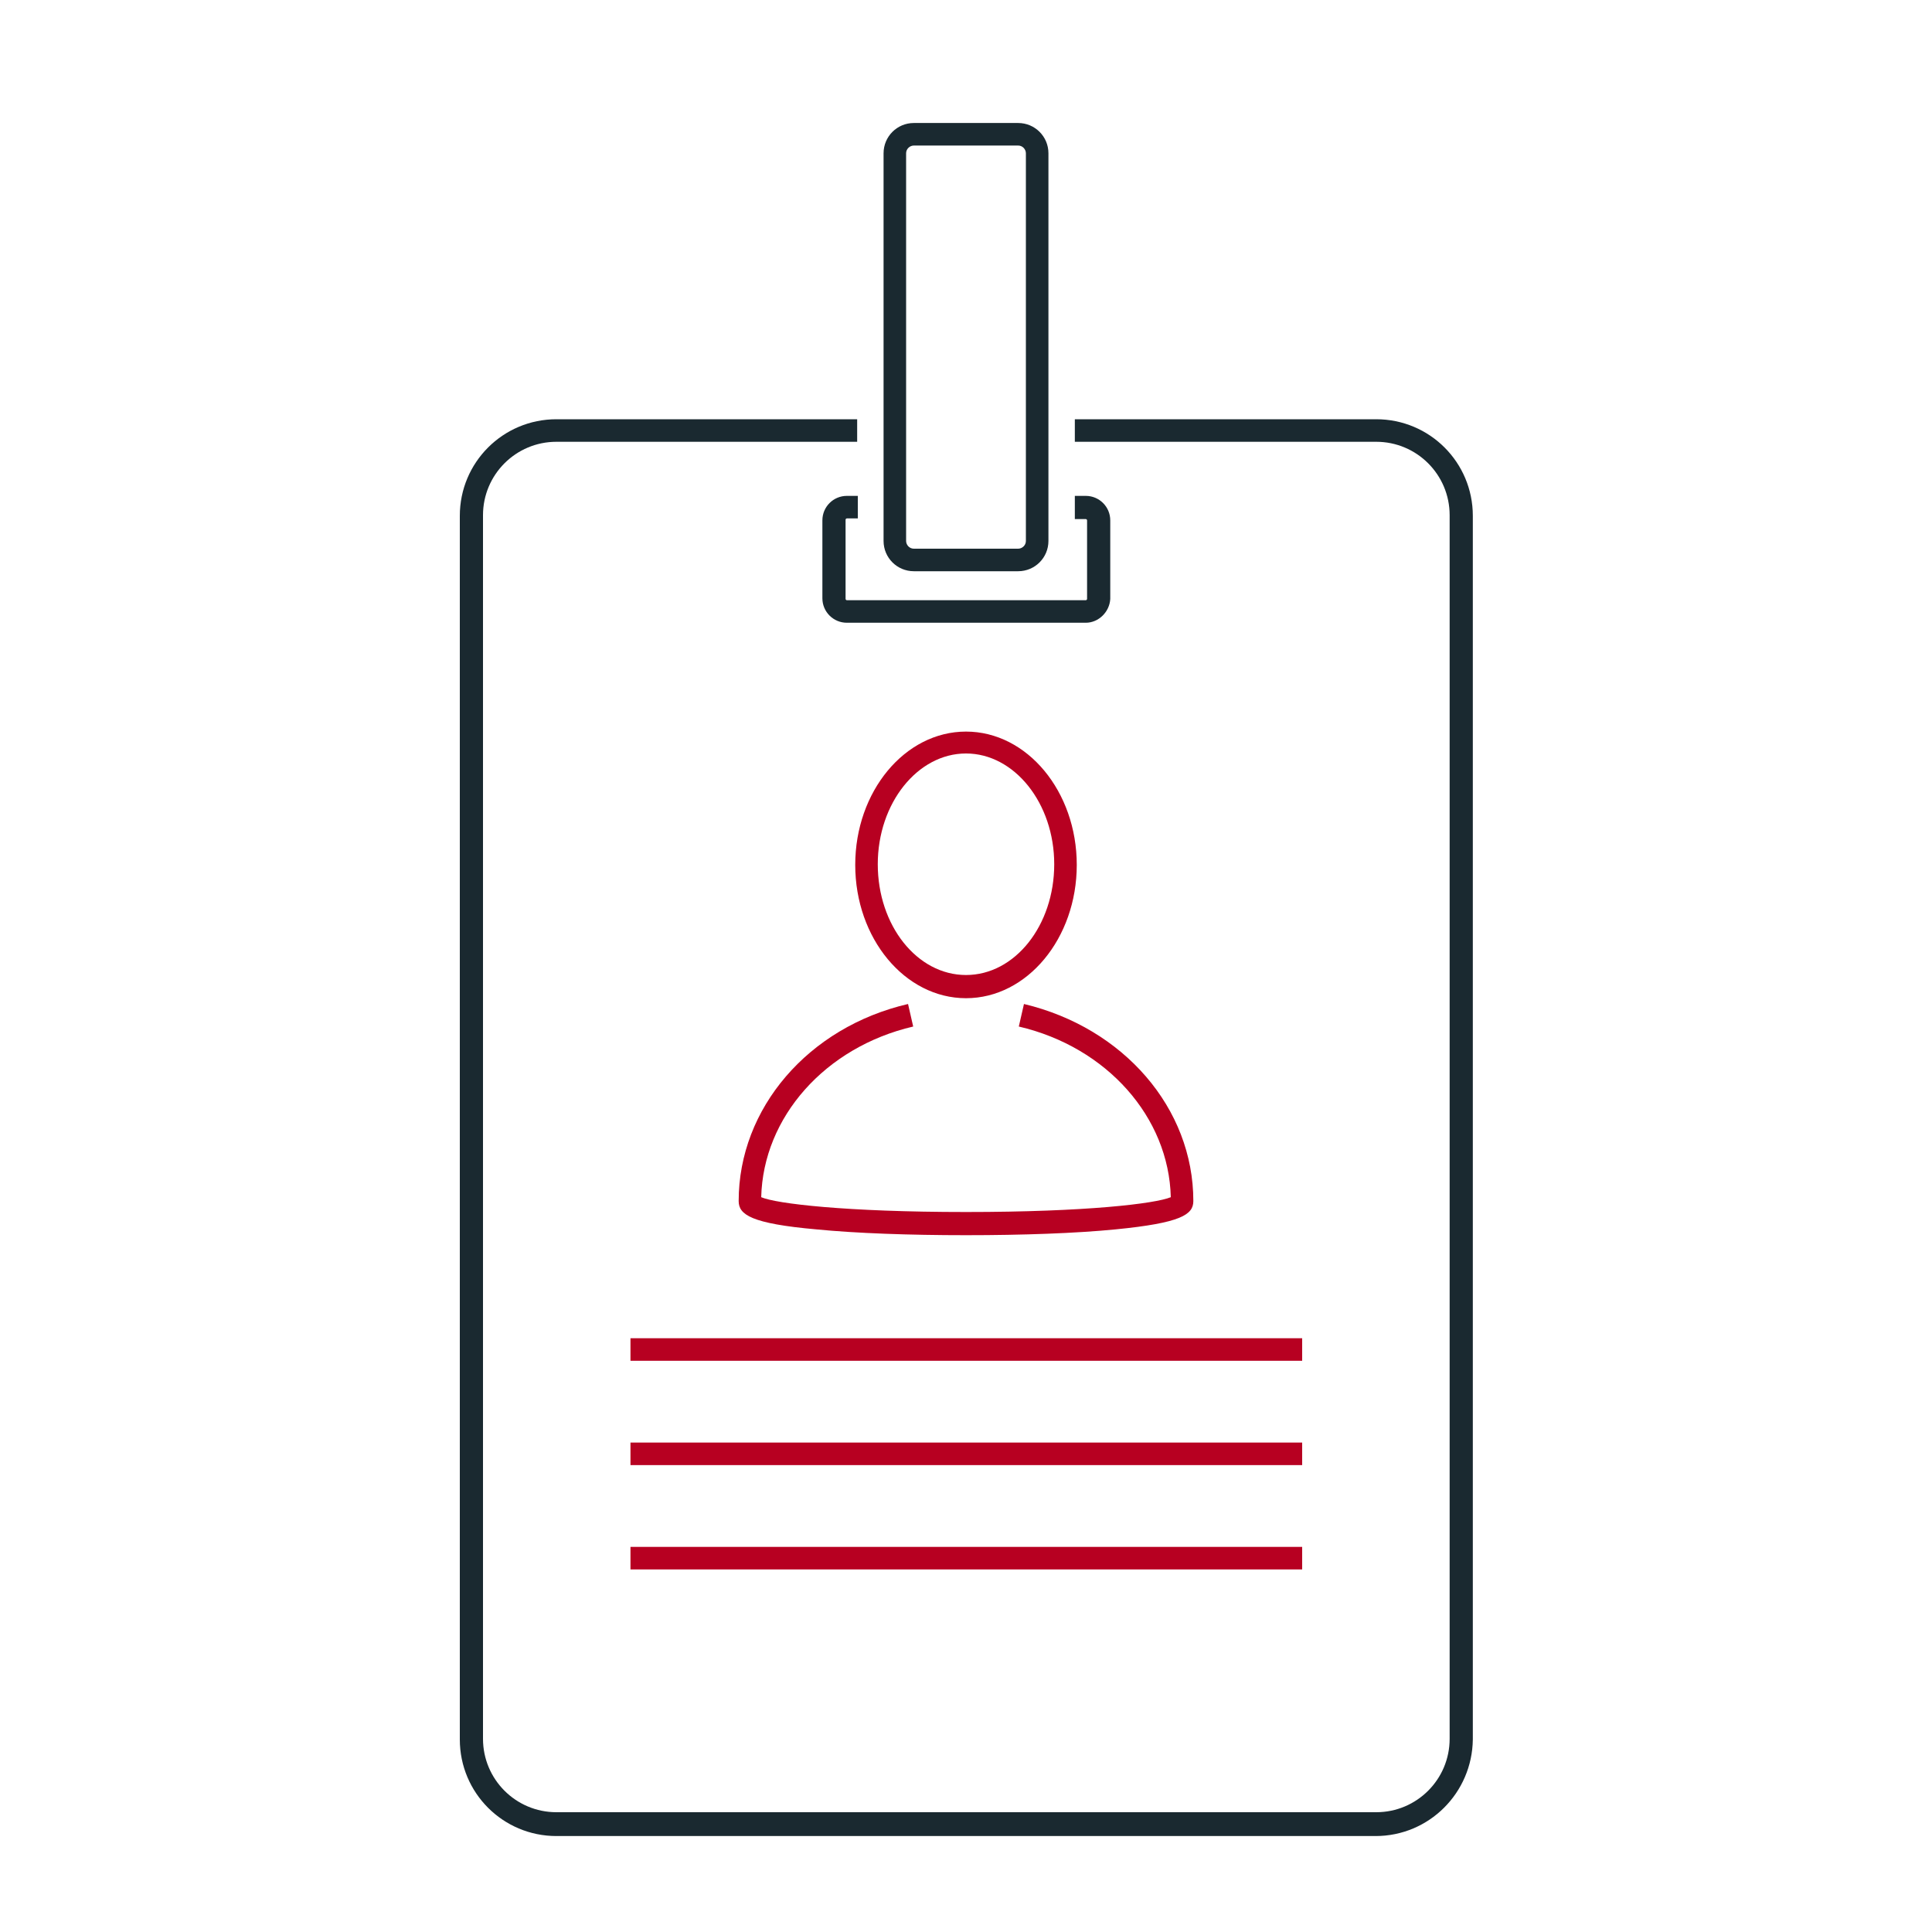
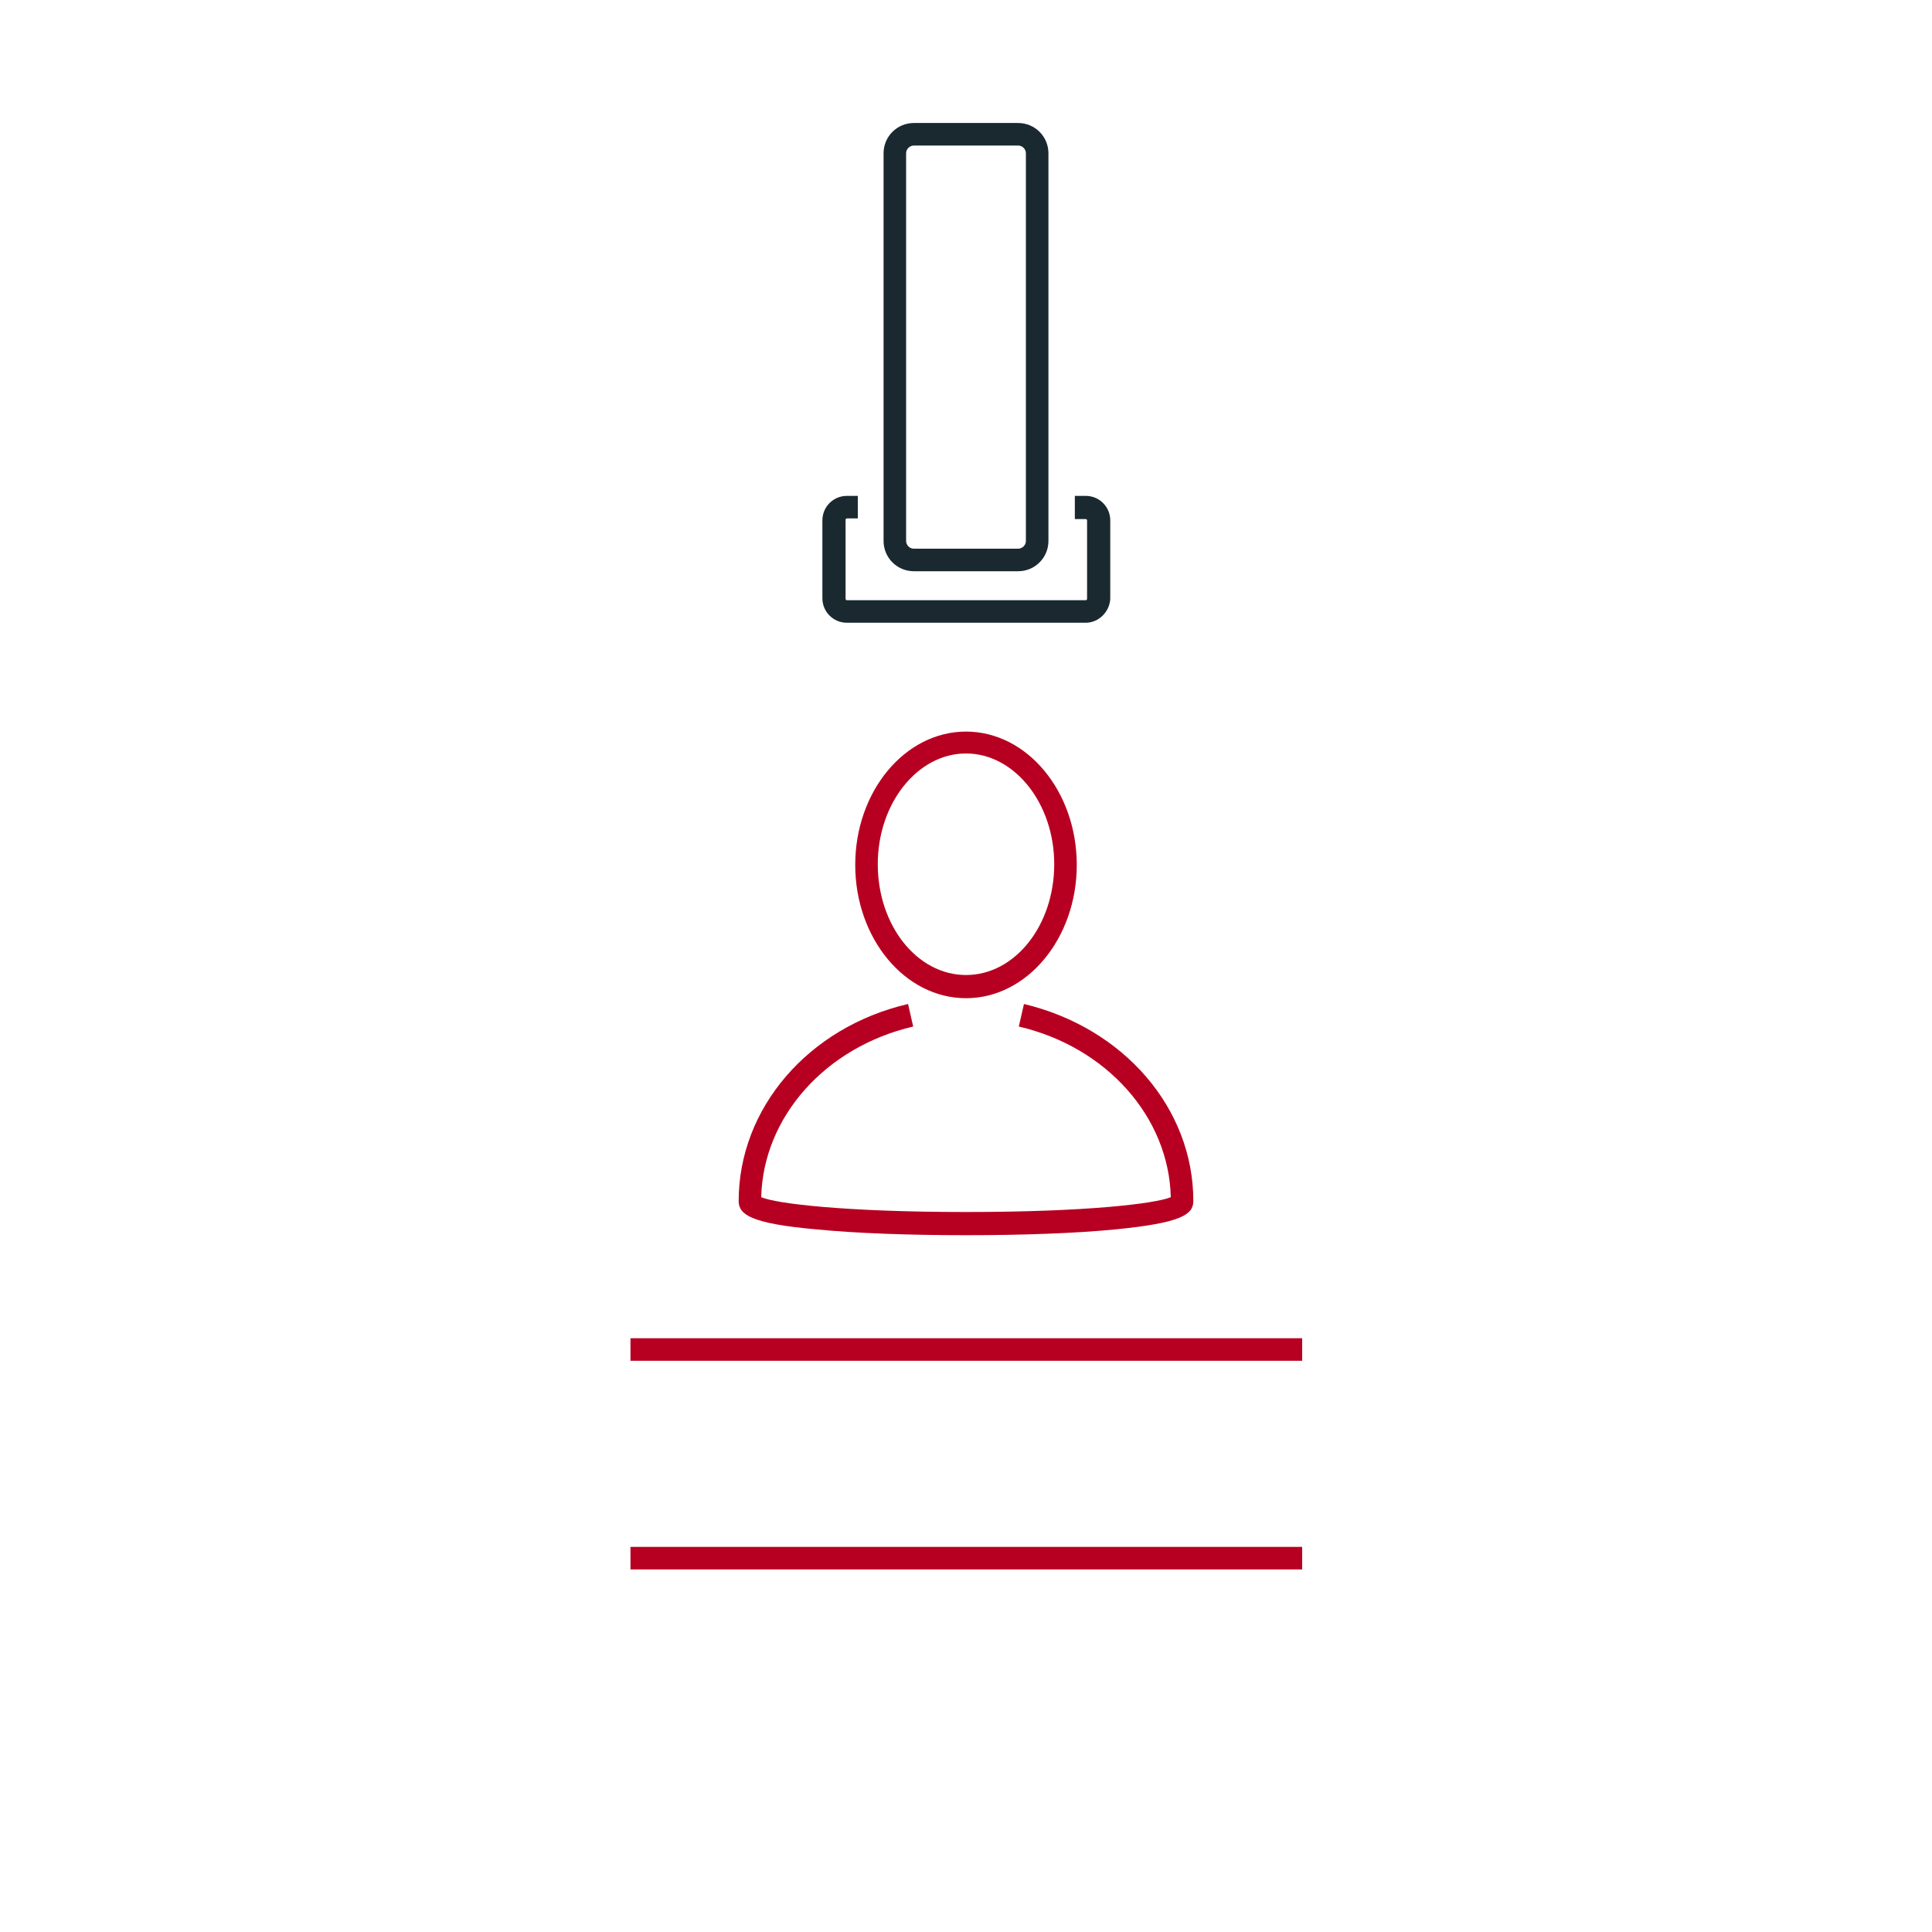
<svg xmlns="http://www.w3.org/2000/svg" version="1.1" x="0px" y="0px" viewBox="0 0 300 300" style="enable-background:new 0 0 300 300;" xml:space="preserve">
  <style type="text/css">
	.st4{fill:#1A2930;}
	.st9{fill:#b70021;}
</style>
  <g id="beige">
    <g id="lines">
      <g>
        <rect x="97.9" y="207.8" class="st9" width="104.3" height="3.5" />
      </g>
      <g>
-         <rect x="97.9" y="224" class="st9" width="104.3" height="3.5" />
-       </g>
+         </g>
      <g>
        <rect x="97.9" y="240.2" class="st9" width="104.3" height="3.5" />
      </g>
    </g>
    <g id="man1_1_">
      <g>
        <path class="st9" d="M150,155c-9.5,0-17.2-9.3-17.2-20.7s7.7-20.7,17.2-20.7s17.2,9.3,17.2,20.7S159.5,155,150,155z M150,117      c-7.5,0-13.7,7.7-13.7,17.2s6.1,17.2,13.7,17.2s13.7-7.7,13.7-17.2S157.5,117,150,117z" />
      </g>
      <g>
        <path class="st9" d="M150,191.8c-8.8,0-17.1-0.3-23.2-0.9c-10.2-0.9-12.1-2.3-12.1-4.4c0-14.4,10.8-27,26.3-30.6l0.8,3.5      c-13.7,3.2-23.3,14.1-23.6,26.5c2.3,1,13.1,2.3,31.8,2.3s29.4-1.3,31.8-2.3c-0.3-12.4-9.9-23.3-23.6-26.5l0.8-3.5      c15.5,3.7,26.3,16.2,26.3,30.6c0,2.1-1.9,3.4-12.1,4.4C167.1,191.5,158.8,191.8,150,191.8z" />
      </g>
    </g>
    <g id="base_5_">
      <g>
-         <path class="st4" d="M213.6,285.1H86.4c-8.3,0-15-6.7-15-15v-190c0-8.3,6.7-15,15-15h46.7v3.5H86.4c-6.3,0-11.4,5.1-11.4,11.4      v190c0,6.3,5.1,11.4,11.4,11.4h127.3c6.3,0,11.4-5.1,11.4-11.4v-190c0-6.3-5.1-11.4-11.4-11.4h-46.8v-3.5h46.8      c8.3,0,15,6.7,15,15v190C228.6,278.4,221.9,285.1,213.6,285.1z" />
-       </g>
+         </g>
      <g>
        <path class="st4" d="M158.1,88.7h-16.2c-2.6,0-4.7-2.1-4.7-4.7V23.8c0-2.6,2.1-4.7,4.7-4.7h16.2c2.6,0,4.7,2.1,4.7,4.7V84      C162.8,86.6,160.7,88.7,158.1,88.7z M141.9,22.6c-0.6,0-1.2,0.5-1.2,1.2V84c0,0.6,0.5,1.2,1.2,1.2h16.2c0.6,0,1.2-0.5,1.2-1.2      V23.8c0-0.6-0.5-1.2-1.2-1.2H141.9z" />
      </g>
      <g>
        <path class="st4" d="M168.6,96.7h-37.1c-2.1,0-3.8-1.7-3.8-3.8V80.8c0-2.1,1.7-3.8,3.8-3.8h1.7v3.5h-1.7c-0.1,0-0.2,0.1-0.2,0.2      V93c0,0.1,0.1,0.2,0.2,0.2h37.1c0.1,0,0.2-0.1,0.2-0.2V80.8c0-0.1-0.1-0.2-0.2-0.2h-1.7V77h1.7c2.1,0,3.8,1.7,3.8,3.8V93      C172.3,95,170.6,96.7,168.6,96.7z" />
      </g>
    </g>
  </g>
</svg>